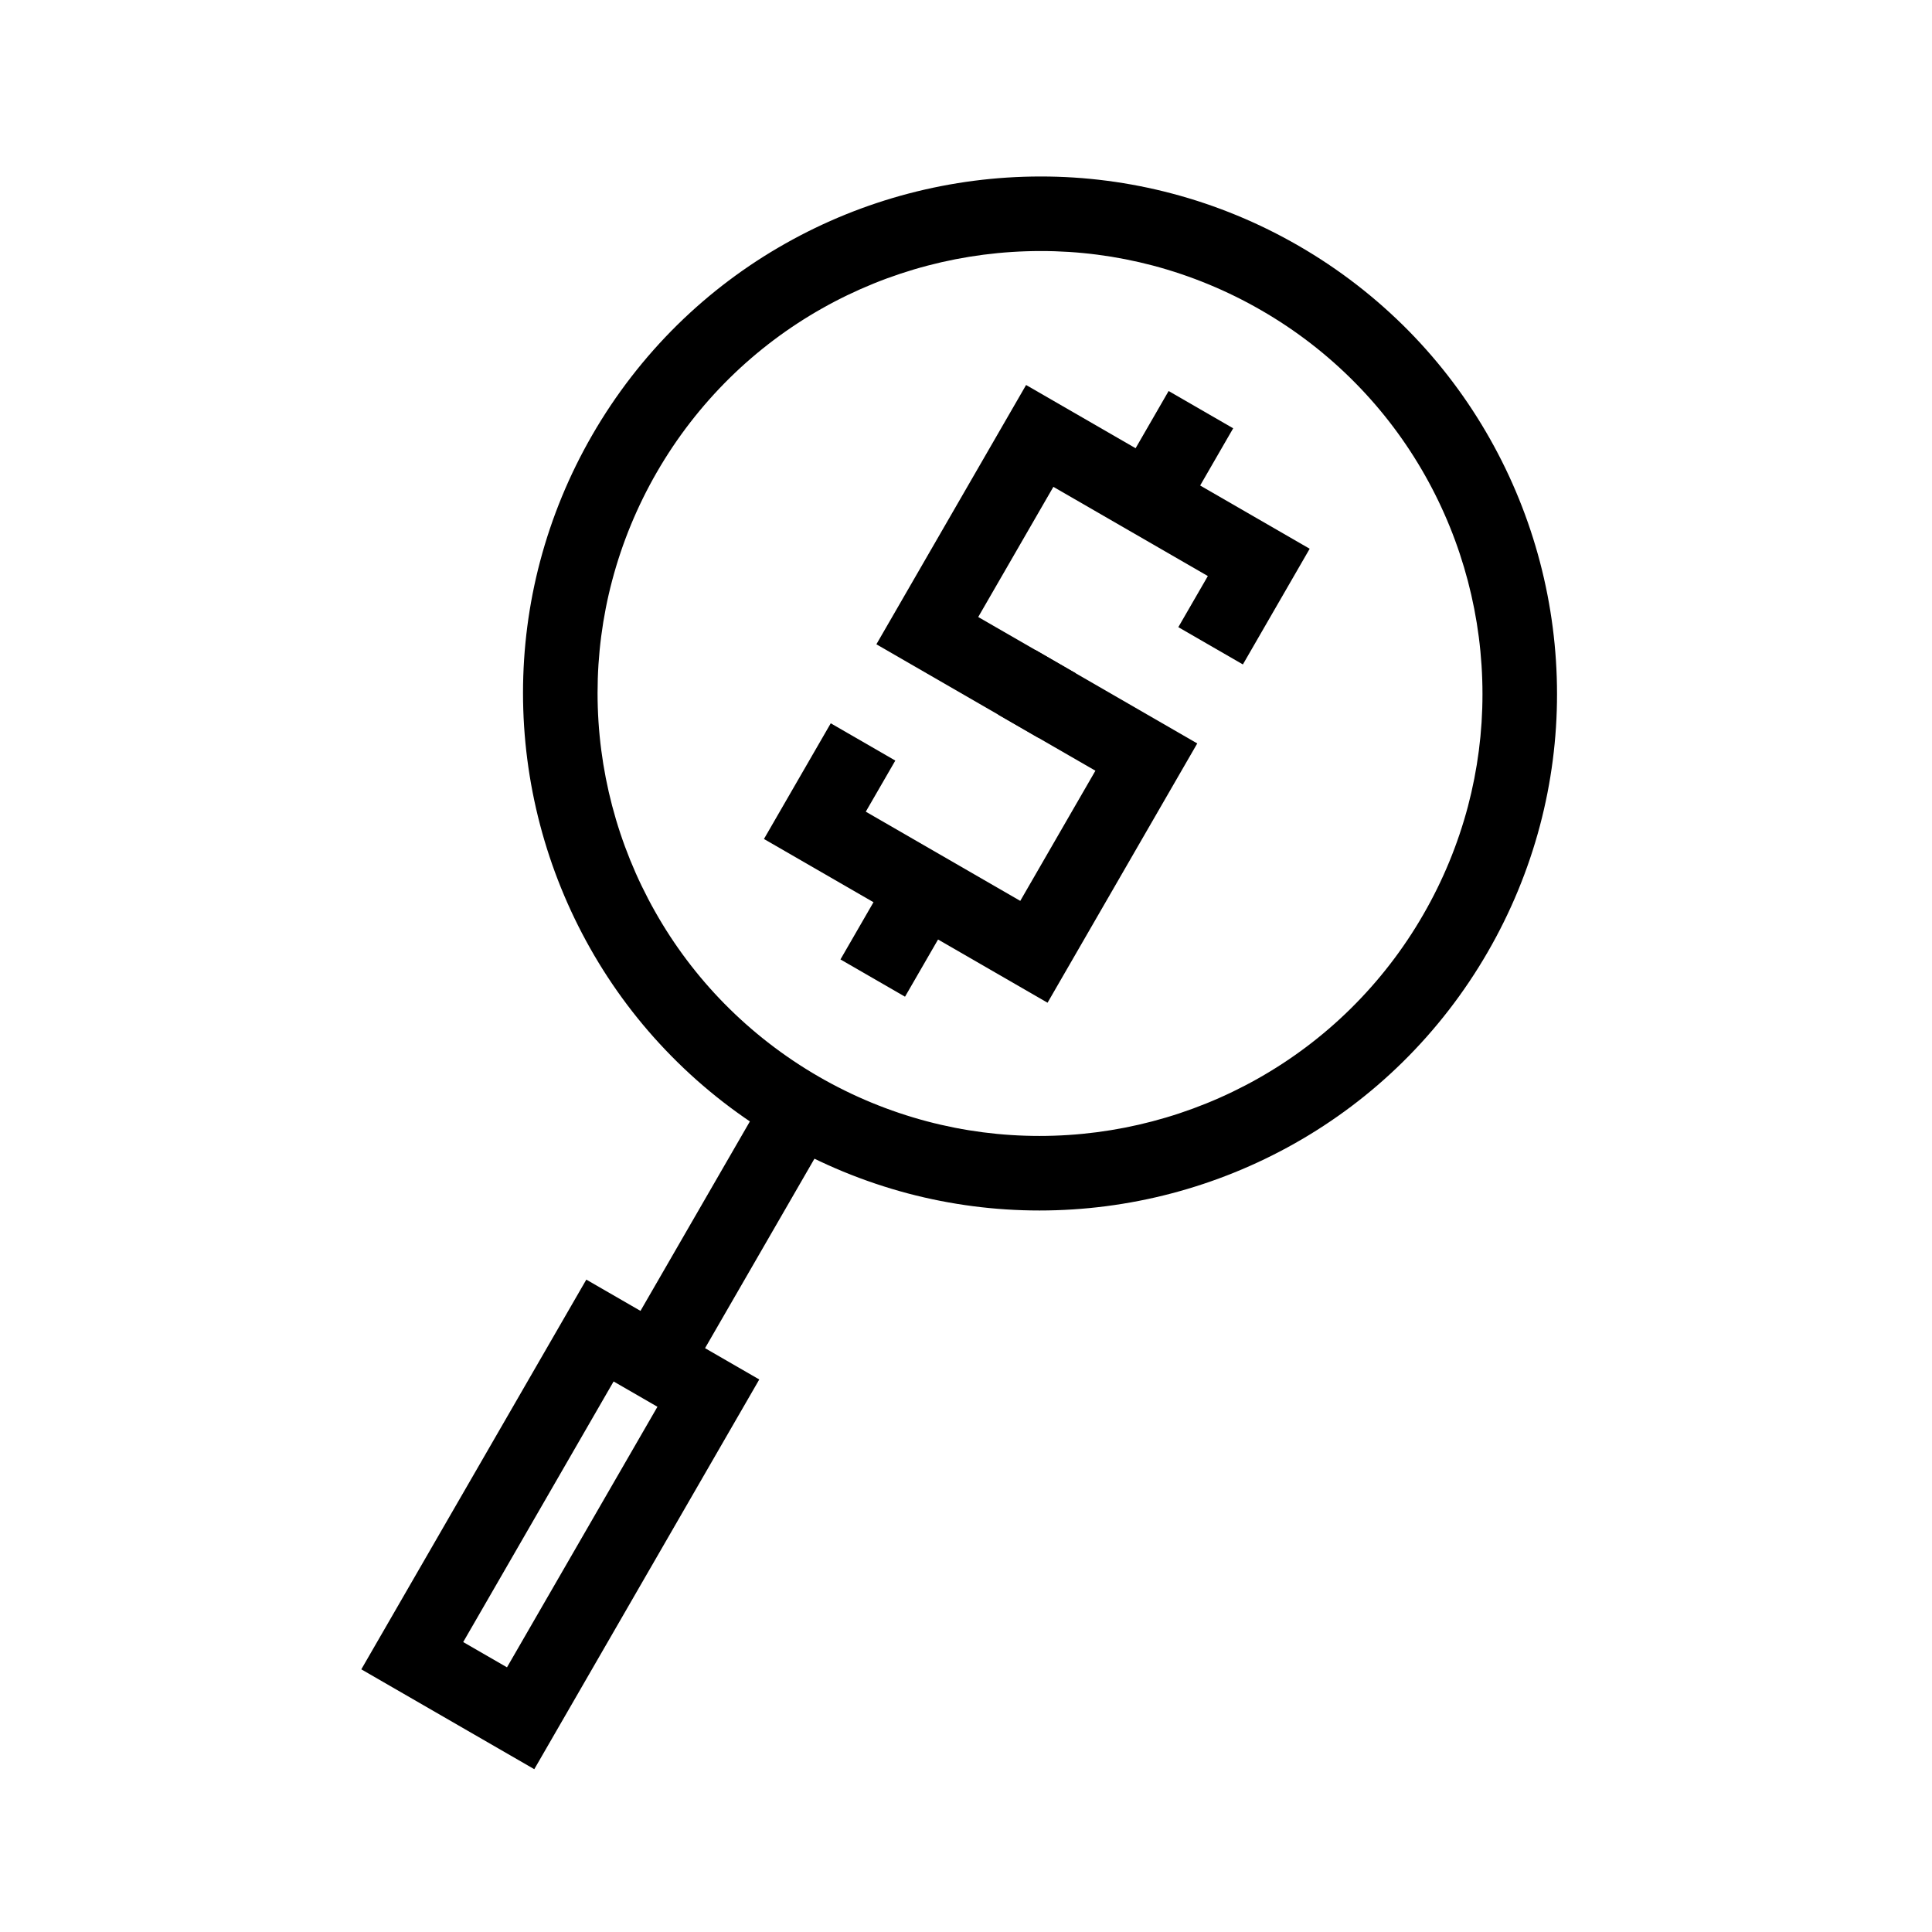
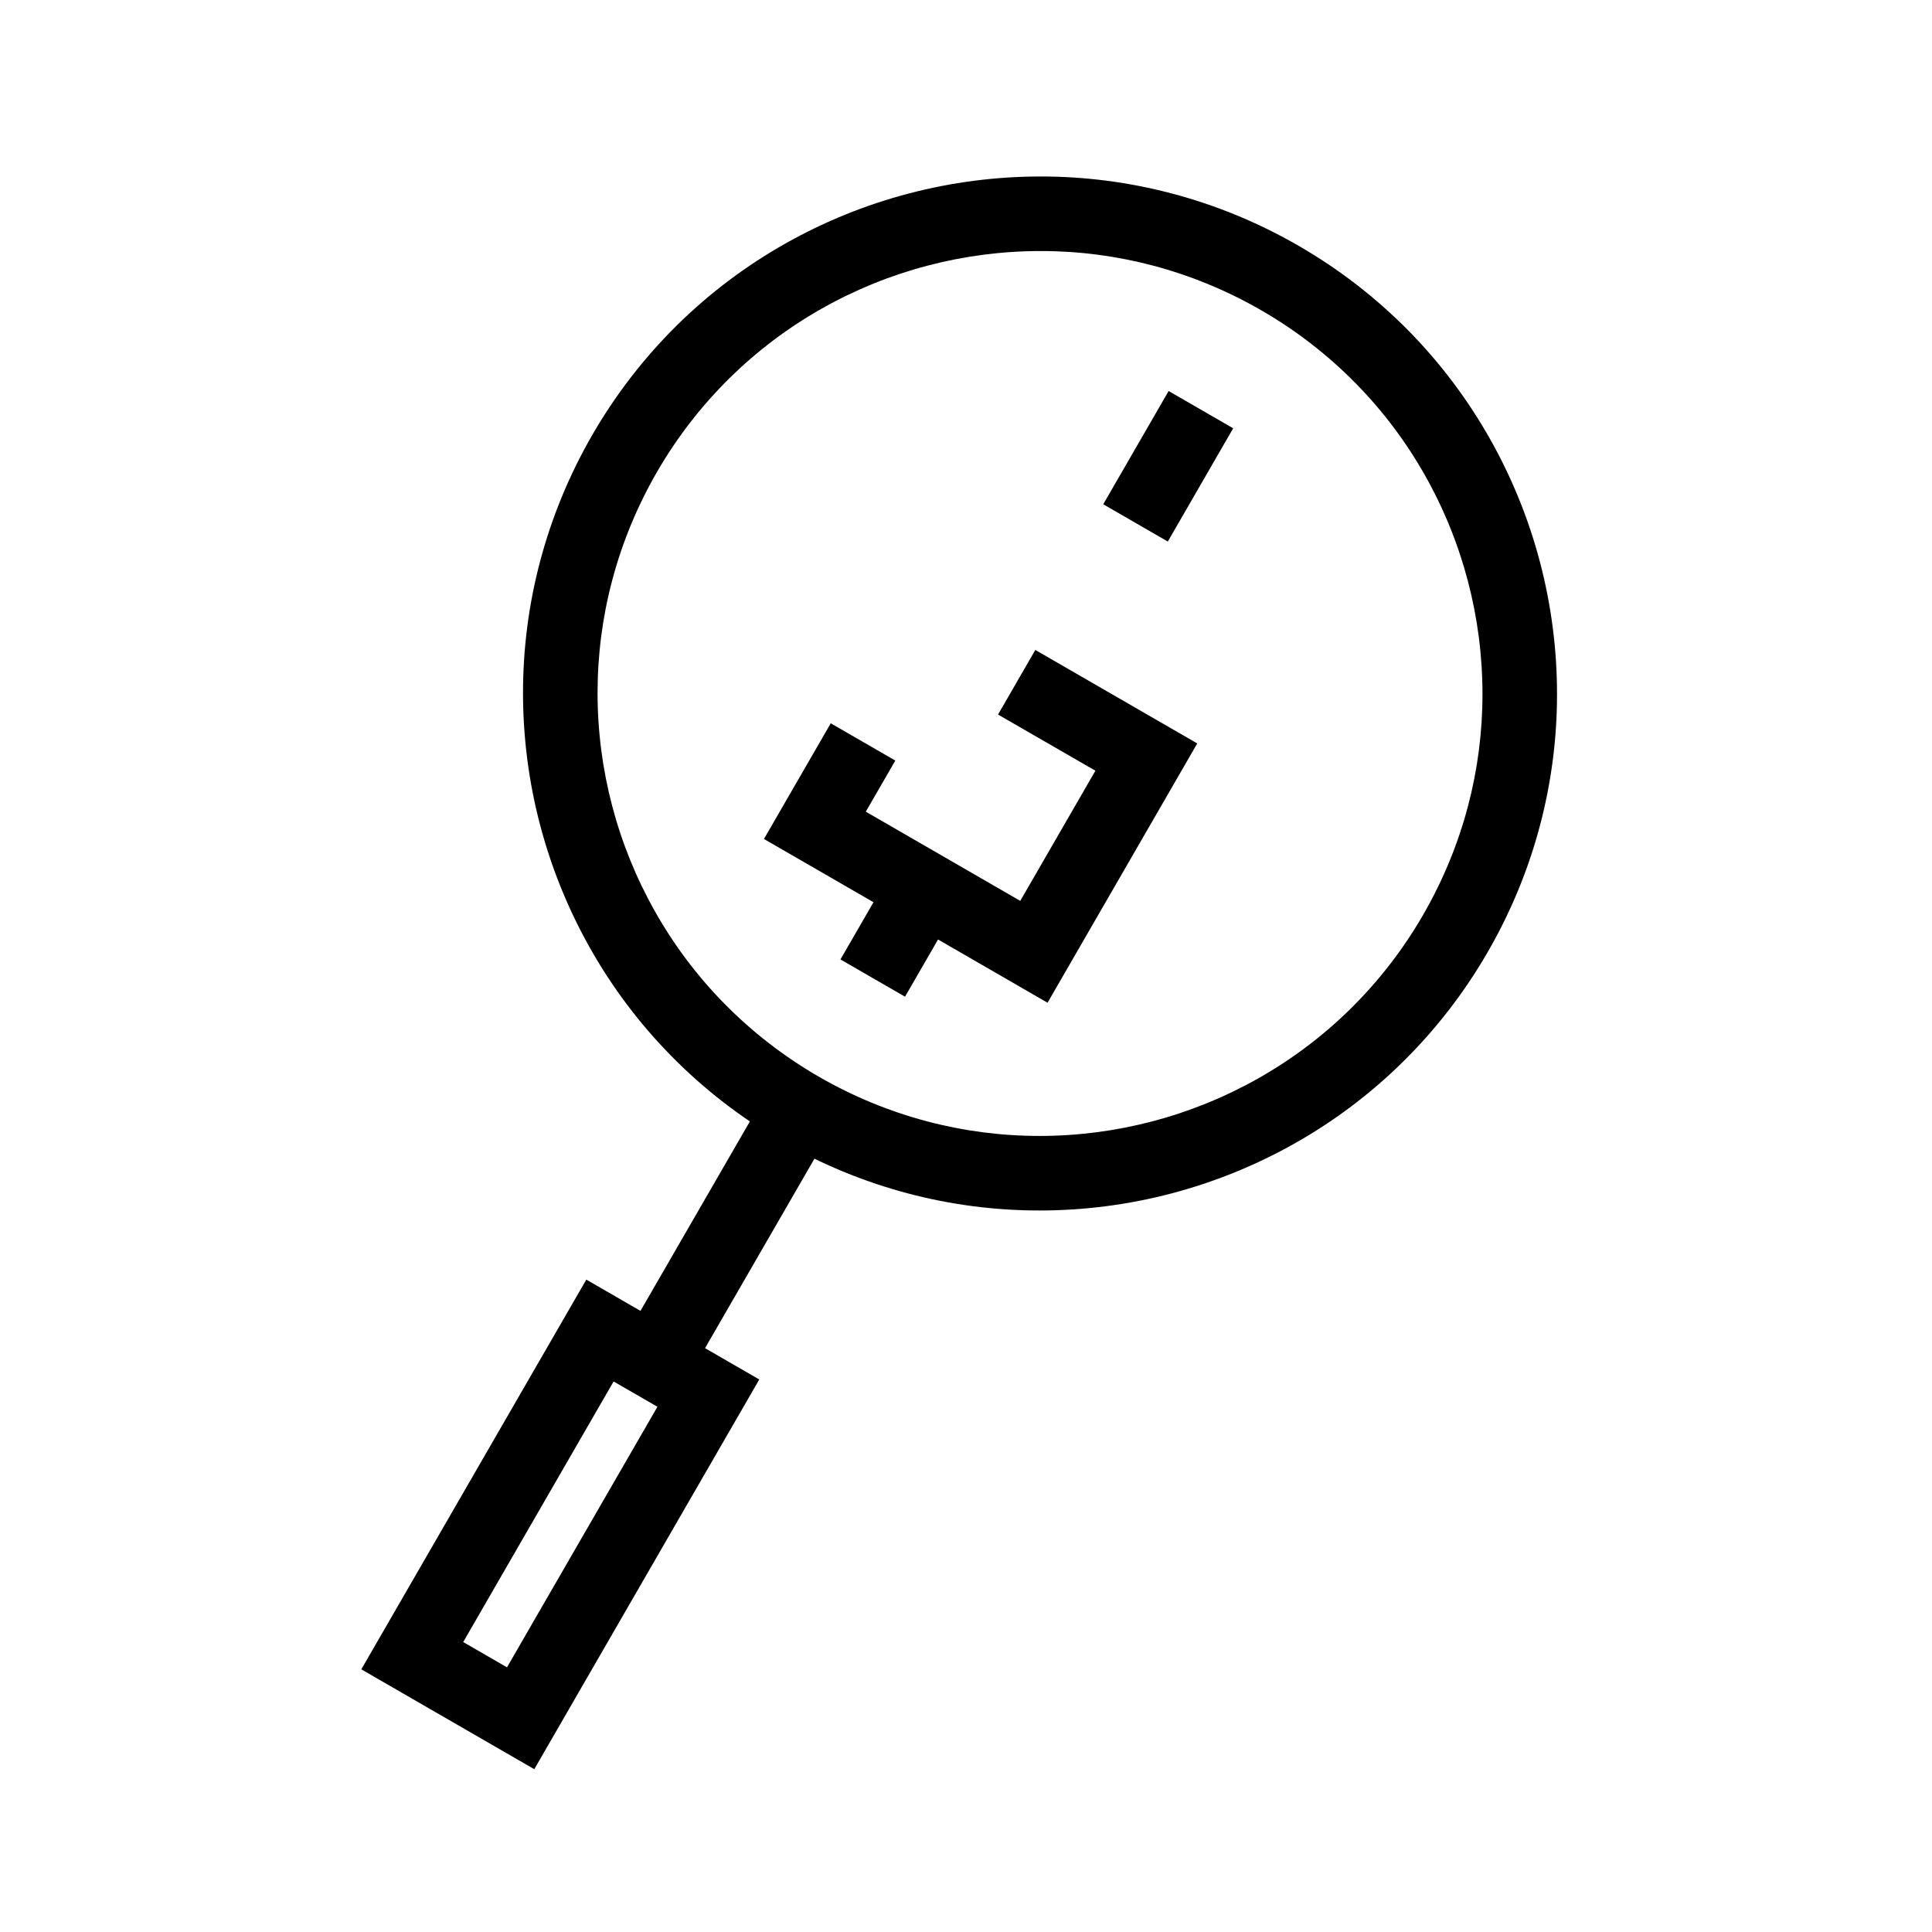
<svg xmlns="http://www.w3.org/2000/svg" fill="#000000" width="800px" height="800px" version="1.1" viewBox="144 144 512 512">
  <g>
    <path d="m300.96 259.27c6.184-10.719 13.789-20.551 22.602-29.234 8.543-8.387 18.145-15.617 28.578-21.496 20.637-11.656 43.941-17.77 67.641-17.77 11.742-0.012 23.449 1.512 34.809 4.516 11.746 3.102 23.02 7.762 33.539 13.84 10.719 6.184 20.547 13.781 29.23 22.602 8.387 8.535 15.617 18.148 21.496 28.57 11.656 20.633 17.773 43.938 17.773 67.637 0.008 11.758-1.512 23.453-4.516 34.824-3.102 11.734-7.766 23.016-13.84 33.527-6.184 10.719-13.781 20.555-22.602 29.23-8.535 8.395-18.148 15.629-28.57 21.504-20.637 11.648-43.941 17.773-67.637 17.773-11.758 0-23.453-1.512-34.824-4.516-11.734-3.109-23.016-7.766-33.527-13.84-10.719-6.184-20.559-13.789-29.23-22.613-8.398-8.535-15.629-18.137-21.508-28.566-11.645-20.637-17.77-43.941-17.77-67.641 0-11.746 1.512-23.449 4.516-34.812 3.109-11.746 7.762-23.016 13.84-33.535zm17.109 9.875c5.293-9.176 11.805-17.594 19.352-25.02 7.301-7.172 15.508-13.355 24.43-18.387 17.672-9.977 37.629-15.211 57.93-15.211 10.043-0.012 20.051 1.293 29.762 3.852 10.047 2.668 19.699 6.648 28.707 11.855 9.18 5.285 17.594 11.793 25.023 19.352 7.172 7.289 13.355 15.508 18.383 24.418 9.98 17.676 15.215 37.641 15.215 57.93 0.008 10.047-1.293 20.055-3.852 29.766-2.668 10.055-6.648 19.707-11.855 28.707-5.285 9.176-11.797 17.594-19.352 25.023-7.293 7.18-15.512 13.355-24.422 18.383-17.672 9.977-37.637 15.223-57.926 15.223-10.047 0-20.055-1.293-29.766-3.863-10.055-2.656-19.707-6.648-28.707-11.844-9.176-5.297-17.594-11.805-25.023-19.352-7.18-7.301-13.355-15.512-18.383-24.43-9.977-17.672-15.223-37.629-15.223-57.93 0-10.047 1.293-20.055 3.863-29.762 2.656-10.047 6.644-19.699 11.844-28.711z" fill-rule="evenodd" />
    <path d="m335.3 493.56-4.941 8.555-17.109-9.879 4.941-8.555 27.641-47.871 4.938-8.555 17.109 9.879-4.938 8.555z" />
    <path d="m299.38 483.11 45.836 26.465-59.625 103.28-45.84-26.465zm7.231 26.992 11.617 6.707-39.871 69.051-11.605-6.699z" fill-rule="evenodd" />
-     <path d="m420.49 317.46 8.555 4.941-9.879 17.121-8.555-4.941-34.359-19.836 39.672-68.715 75.156 43.395-12.762 22.102-4.941 8.555-17.109-9.879 4.941-8.555 2.883-4.988-40.938-23.641-19.914 34.496z" />
    <path d="m417.05 338.3-8.559-4.938 9.879-17.121 8.555 4.941 34.359 19.836-39.672 68.715-75.156-43.395 12.762-22.102 4.941-8.555 17.109 9.879-4.941 8.555-2.883 4.988 40.938 23.641 19.914-34.496z" />
    <path d="m458.42 278.96-4.941 8.555-17.109-9.879 4.941-8.555 7.445-12.898 4.941-8.559 17.109 9.879-4.941 8.555z" />
    <path d="m388.78 399.58-4.941 8.555-17.109-9.875 4.941-8.559 7.445-12.898 4.941-8.555 17.109 9.879-4.938 8.555z" />
  </g>
</svg>